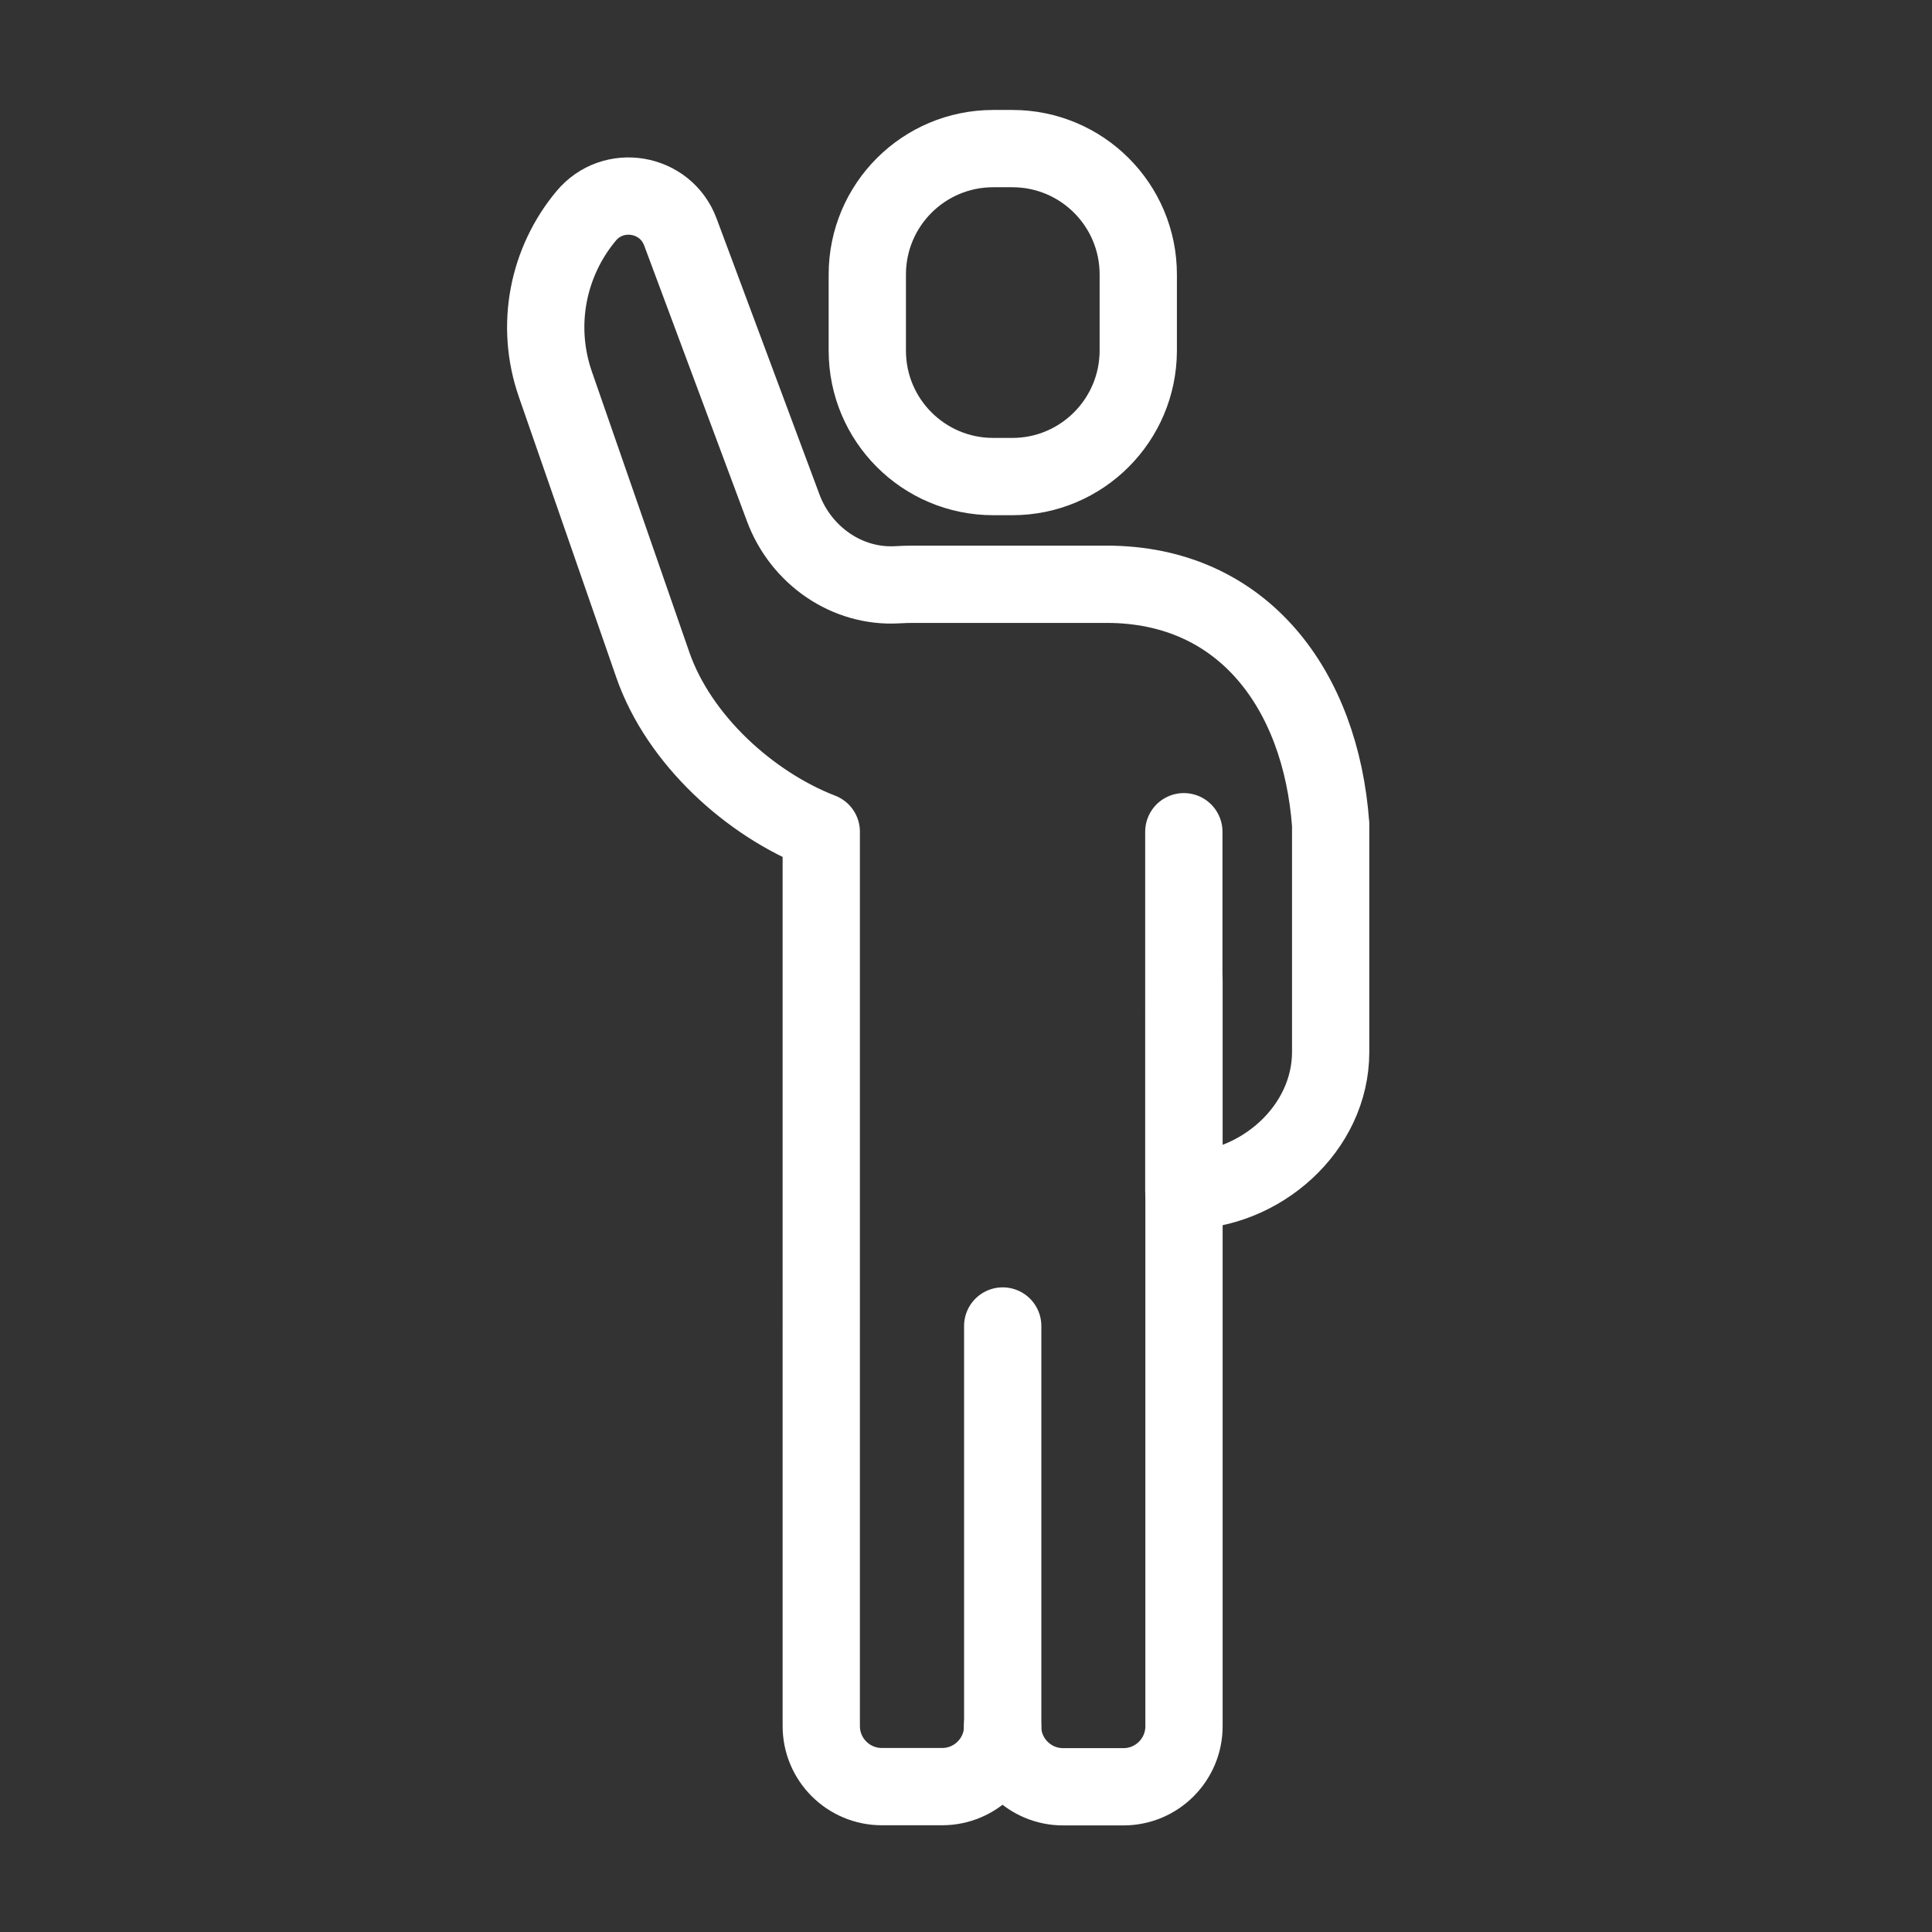
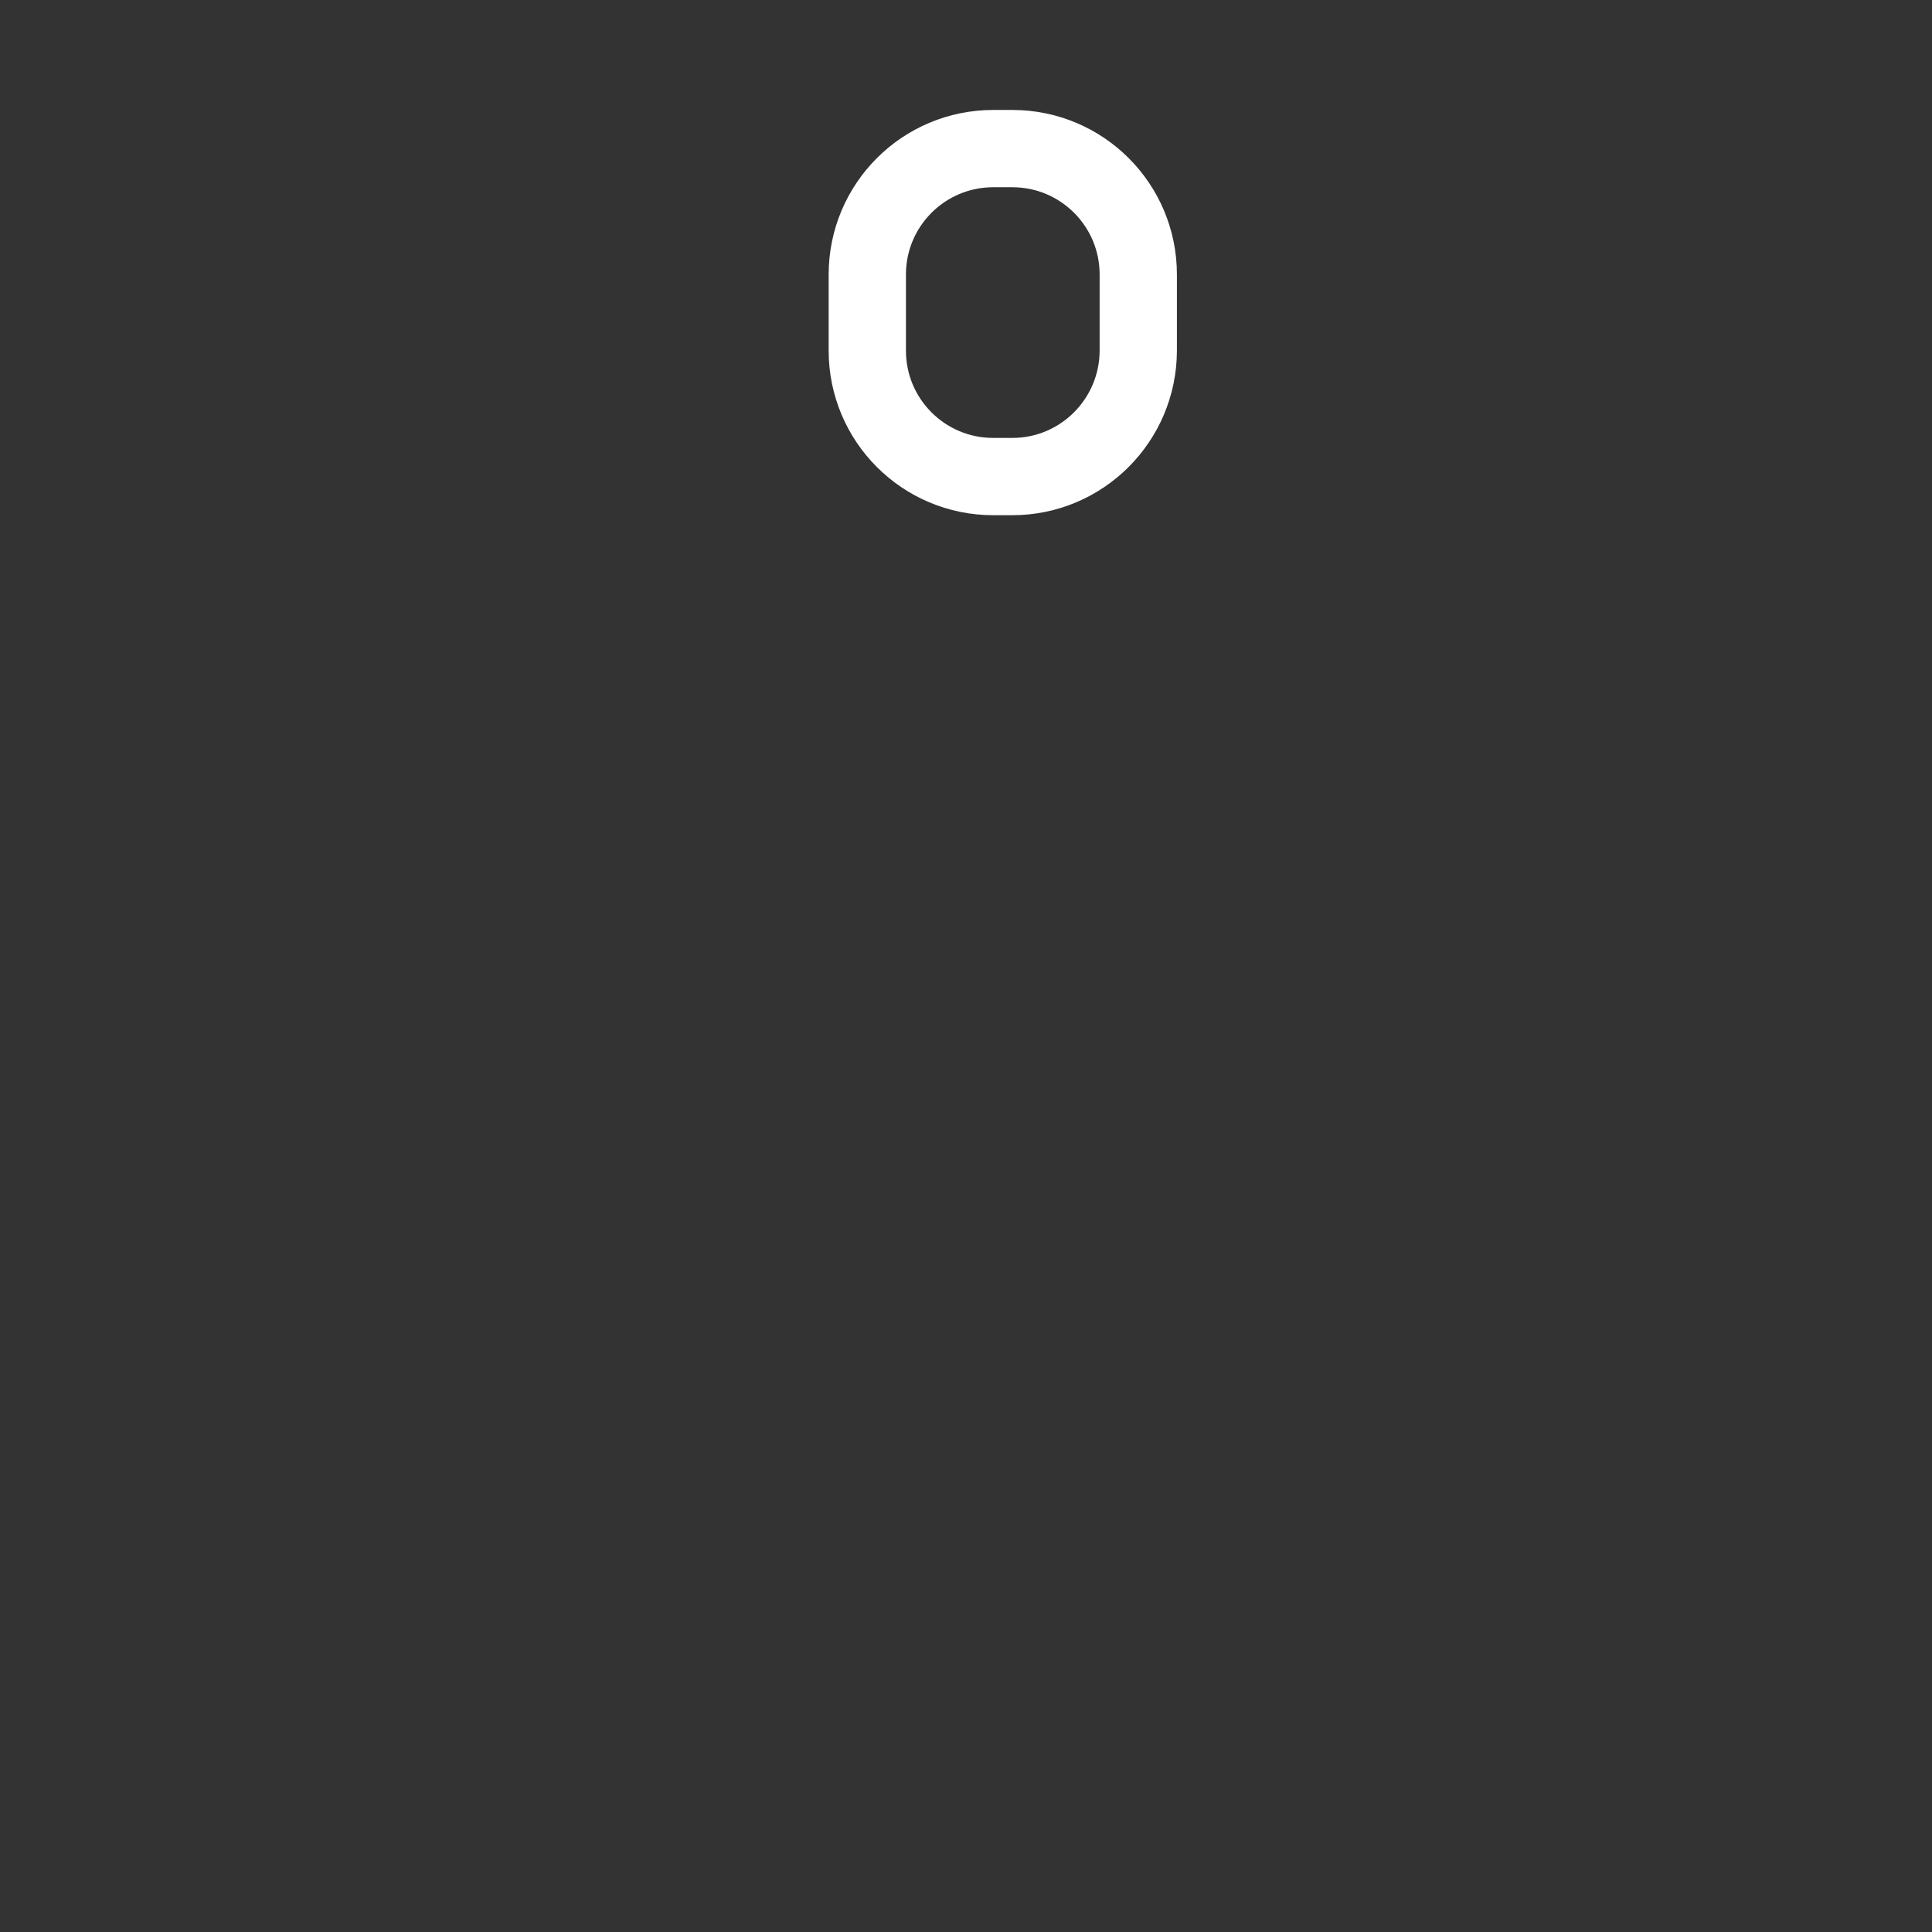
<svg xmlns="http://www.w3.org/2000/svg" version="1.1" id="Layer_1" x="0px" y="0px" viewBox="0 0 1200 1200" style="enable-background:new 0 0 1200 1200;" xml:space="preserve">
  <rect x="0" y="0" width="1200" height="1200" fill="#333333" stroke="none" />
  <style type="text/css">
	.st0{fill:none;stroke:#FFFFFF;stroke-width:48;stroke-linecap:round;stroke-linejoin:round;stroke-miterlimit:10;}
</style>
  <g>
    <g>
      <g>
        <g>
          <g>
            <g>
              <path class="st0" d="M628.8,296h-11.9c-43.2,0-78.2-35-78.2-78.2v-47.3c0-43.2,35-78.2,78.2-78.2h11.9        c43.2,0,78.2,35,78.2,78.2v47.3C706.9,261,671.9,296,628.8,296z" />
            </g>
          </g>
        </g>
-         <path class="st0" d="M735.4,609.2v463c0,20.7-16.8,37.6-37.6,37.6h-37.5c-20.7,0-37.6-16.8-37.6-37.6" />
      </g>
    </g>
-     <path class="st0" d="M622.8,823.6v248.5c0,20.7-16.8,37.6-37.6,37.6h-37.5c-20.7,0-37.6-16.8-37.6-37.6V516.6   c-44.2-17.1-88.4-57-104.6-103.6l-60.5-174.2c-12.9-37-4.5-76.4,19-104.6c16.8-20.3,49.4-14.8,58.6,9.9l63.9,171.4   c11,29.5,39.6,49.6,71,47.7c3.3-0.2,6.7-0.3,10-0.3h119.8c85.1,0,133.1,65.8,139.2,149.3v-0.4v141.6c0,47.6-43.6,86.2-91.2,86.2   V516.6" />
  </g>
</svg>